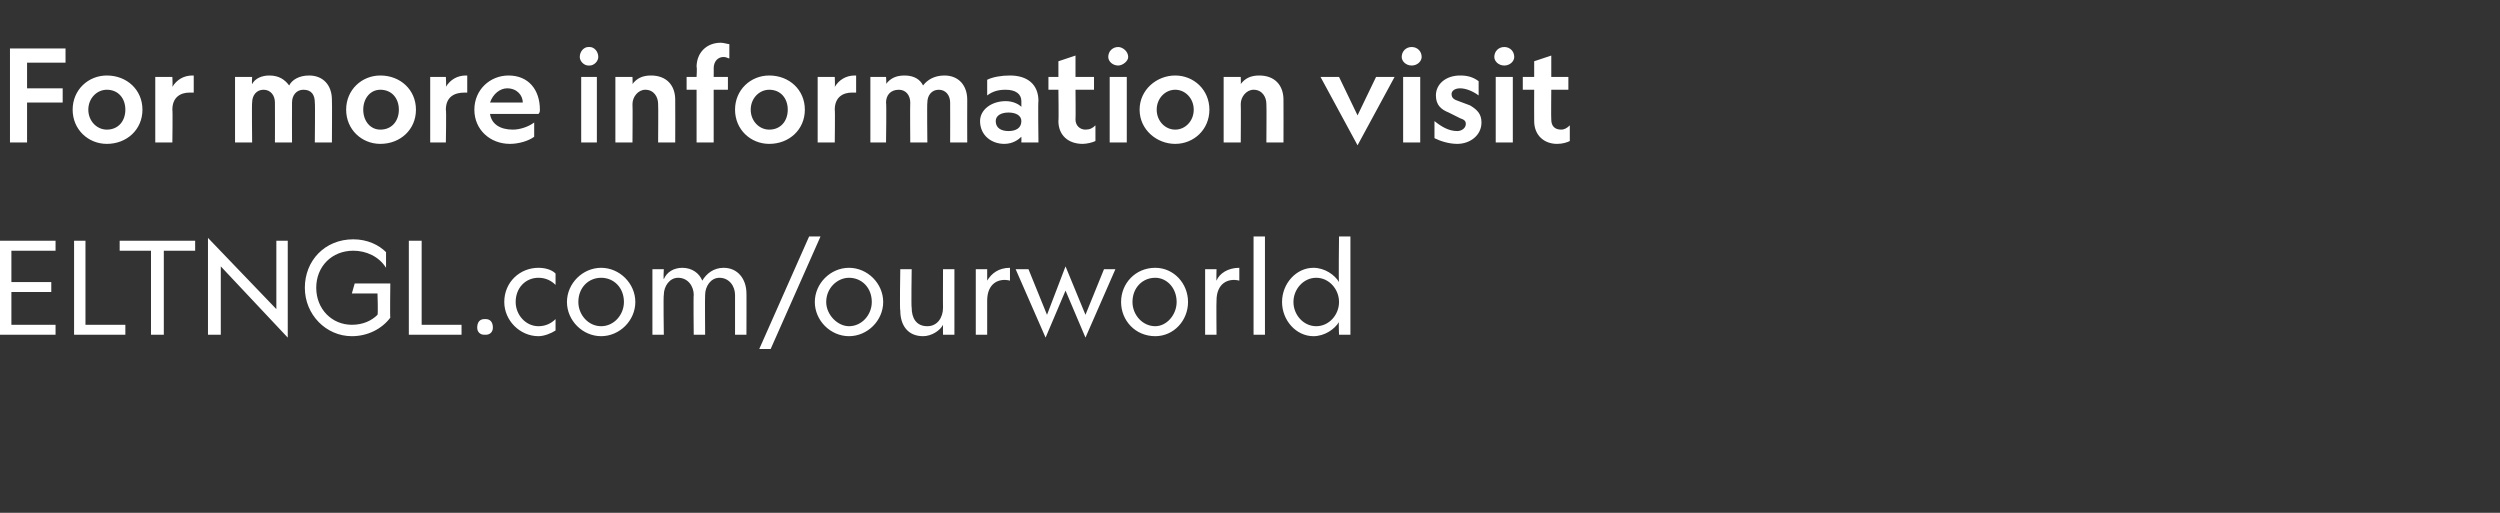
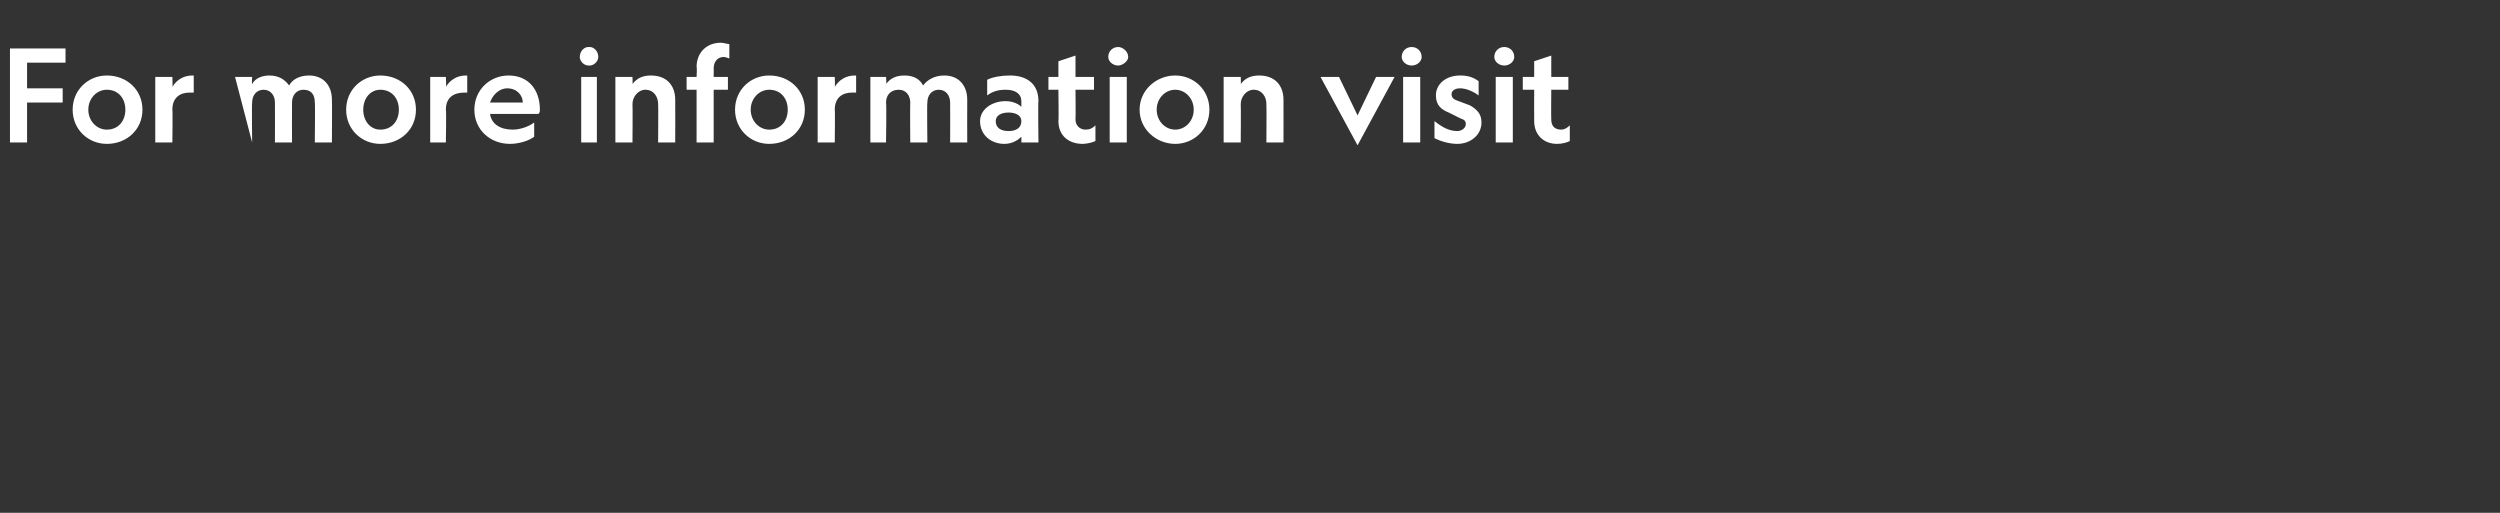
<svg xmlns="http://www.w3.org/2000/svg" xmlns:xlink="http://www.w3.org/1999/xlink" version="1.1" width="175.5px" height="36px" viewBox="0 -3 175.5 36" style="top:-3px">
  <rect x="0" y="-3" width="175.5" height="36" fill="#333333" stroke="none" />
  <desc>For more information visit</desc>
  <defs />
  <g id="Polygon9128">
-     <path d="M 0.7 0.4 L 4.6 0.4 L 4.6 1.4 L 1.9 1.4 L 1.9 3.2 L 4.4 3.2 L 4.4 4.2 L 1.9 4.2 L 1.9 7 L 0.7 7 L 0.7 0.4 Z M 5.1 4.7 C 5.1 3.3 6.2 2.3 7.5 2.3 C 8.9 2.3 10 3.3 10 4.7 C 10 6.1 8.9 7.1 7.5 7.1 C 6.2 7.1 5.1 6.1 5.1 4.7 Z M 6.2 4.7 C 6.2 5.5 6.8 6.1 7.5 6.1 C 8.3 6.1 8.8 5.5 8.8 4.7 C 8.8 3.9 8.3 3.3 7.5 3.3 C 6.8 3.3 6.2 3.9 6.2 4.7 Z M 13.6 3.5 C 13.5 3.5 13.4 3.5 13.3 3.5 C 12.7 3.5 12.1 3.8 12.1 4.7 C 12.13 4.72 12.1 7 12.1 7 L 10.9 7 L 10.9 2.4 L 12.1 2.4 C 12.1 2.4 12.13 3.08 12.1 3.1 C 12.4 2.6 12.9 2.3 13.5 2.3 C 13.5 2.3 13.6 2.3 13.6 2.3 C 13.6 2.3 13.6 3.5 13.6 3.5 Z M 20.5 7 L 19.3 7 C 19.3 7 19.31 4.24 19.3 4.2 C 19.3 3.7 19 3.3 18.5 3.3 C 18 3.3 17.7 3.7 17.7 4.2 C 17.67 4.25 17.7 7 17.7 7 L 16.5 7 L 16.5 2.4 L 17.7 2.4 C 17.7 2.4 17.67 2.9 17.7 2.9 C 17.9 2.5 18.4 2.3 18.9 2.3 C 19.6 2.3 20 2.6 20.3 3 C 20.5 2.6 21 2.3 21.7 2.3 C 22.7 2.3 23.3 3 23.3 4 C 23.32 4 23.3 7 23.3 7 L 22.1 7 C 22.1 7 22.13 4.24 22.1 4.2 C 22.1 3.7 21.9 3.3 21.3 3.3 C 20.8 3.3 20.5 3.7 20.5 4.2 C 20.49 4.25 20.5 7 20.5 7 Z M 24.3 4.7 C 24.3 3.3 25.4 2.3 26.7 2.3 C 28.1 2.3 29.2 3.3 29.2 4.7 C 29.2 6.1 28.1 7.1 26.7 7.1 C 25.4 7.1 24.3 6.1 24.3 4.7 Z M 25.5 4.7 C 25.5 5.5 26 6.1 26.7 6.1 C 27.5 6.1 28 5.5 28 4.7 C 28 3.9 27.5 3.3 26.7 3.3 C 26 3.3 25.5 3.9 25.5 4.7 Z M 32.8 3.5 C 32.7 3.5 32.6 3.5 32.6 3.5 C 31.9 3.5 31.3 3.8 31.3 4.7 C 31.34 4.72 31.3 7 31.3 7 L 30.2 7 L 30.2 2.4 L 31.3 2.4 C 31.3 2.4 31.34 3.08 31.3 3.1 C 31.6 2.6 32.1 2.3 32.7 2.3 C 32.7 2.3 32.8 2.3 32.8 2.3 C 32.8 2.3 32.8 3.5 32.8 3.5 Z M 35.7 2.3 C 37.1 2.3 37.9 3.3 37.9 4.7 C 37.9 4.8 37.9 4.9 37.8 5 C 37.8 5 34.4 5 34.4 5 C 34.5 5.7 35.1 6.1 36 6.1 C 36.5 6.1 37.1 5.9 37.5 5.6 C 37.5 5.6 37.5 6.6 37.5 6.6 C 37.1 6.9 36.4 7.1 35.8 7.1 C 34.4 7.1 33.3 6.1 33.3 4.7 C 33.3 3.3 34.4 2.3 35.7 2.3 Z M 34.4 4.2 C 34.4 4.2 36.7 4.2 36.7 4.2 C 36.7 3.7 36.3 3.2 35.6 3.2 C 35.1 3.2 34.6 3.6 34.4 4.2 Z M 42 1 C 42 1.3 41.7 1.6 41.4 1.6 C 41.4 1.6 41.3 1.6 41.3 1.6 C 41 1.6 40.7 1.3 40.7 1 C 40.7 0.6 41 0.3 41.3 0.3 C 41.3 0.3 41.4 0.3 41.4 0.3 C 41.7 0.3 42 0.6 42 1 Z M 41.9 2.4 L 41.9 7 L 40.8 7 L 40.8 2.4 L 41.9 2.4 Z M 44.4 7 L 43.2 7 L 43.2 2.4 L 44.4 2.4 C 44.4 2.4 44.42 2.91 44.4 2.9 C 44.7 2.5 45.1 2.3 45.7 2.3 C 46.8 2.3 47.4 3 47.4 4 C 47.41 4.01 47.4 7 47.4 7 L 46.2 7 C 46.2 7 46.22 4.33 46.2 4.3 C 46.2 3.8 45.9 3.3 45.3 3.3 C 44.8 3.3 44.4 3.8 44.4 4.3 C 44.42 4.34 44.4 7 44.4 7 Z M 51.2 1.1 C 51.1 1.1 51 1 50.8 1 C 50.4 1 50.1 1.3 50.1 1.8 C 50.11 1.78 50.1 2.4 50.1 2.4 L 51.1 2.4 L 51.1 3.3 L 50.1 3.3 L 50.1 7 L 48.9 7 L 48.9 3.3 L 48.2 3.3 L 48.2 2.4 L 48.9 2.4 C 48.9 2.4 48.94 1.71 48.9 1.7 C 48.9 0.7 49.6 0 50.6 0 C 50.8 0 51.1 0.1 51.2 0.1 C 51.2 0.1 51.2 1.1 51.2 1.1 Z M 51.6 4.7 C 51.6 3.3 52.7 2.3 54 2.3 C 55.4 2.3 56.5 3.3 56.5 4.7 C 56.5 6.1 55.4 7.1 54 7.1 C 52.7 7.1 51.6 6.1 51.6 4.7 Z M 52.7 4.7 C 52.7 5.5 53.3 6.1 54 6.1 C 54.8 6.1 55.3 5.5 55.3 4.7 C 55.3 3.9 54.8 3.3 54 3.3 C 53.3 3.3 52.7 3.9 52.7 4.7 Z M 60.1 3.5 C 60 3.5 59.9 3.5 59.8 3.5 C 59.2 3.5 58.6 3.8 58.6 4.7 C 58.63 4.72 58.6 7 58.6 7 L 57.4 7 L 57.4 2.4 L 58.6 2.4 C 58.6 2.4 58.63 3.08 58.6 3.1 C 58.9 2.6 59.4 2.3 60 2.3 C 60 2.3 60.1 2.3 60.1 2.3 C 60.1 2.3 60.1 3.5 60.1 3.5 Z M 65.1 7 L 63.9 7 C 63.9 7 63.88 4.24 63.9 4.2 C 63.9 3.7 63.6 3.3 63.1 3.3 C 62.5 3.3 62.2 3.7 62.2 4.2 C 62.24 4.25 62.2 7 62.2 7 L 61.1 7 L 61.1 2.4 L 62.2 2.4 C 62.2 2.4 62.24 2.9 62.2 2.9 C 62.5 2.5 62.9 2.3 63.5 2.3 C 64.2 2.3 64.6 2.6 64.8 3 C 65.1 2.6 65.6 2.3 66.3 2.3 C 67.3 2.3 67.9 3 67.9 4 C 67.89 4 67.9 7 67.9 7 L 66.7 7 C 66.7 7 66.71 4.24 66.7 4.2 C 66.7 3.7 66.4 3.3 65.9 3.3 C 65.4 3.3 65.1 3.7 65.1 4.2 C 65.07 4.25 65.1 7 65.1 7 Z M 71.7 6.6 C 71.5 6.8 71.1 7.1 70.5 7.1 C 69.6 7.1 68.8 6.5 68.8 5.5 C 68.8 4.7 69.6 4.1 70.6 4.1 C 71.1 4.1 71.5 4.3 71.7 4.5 C 71.7 4.5 71.7 4.1 71.7 4.1 C 71.7 3.6 71.3 3.3 70.6 3.3 C 70.1 3.3 69.7 3.4 69.3 3.7 C 69.3 3.7 69.3 2.6 69.3 2.6 C 69.7 2.4 70.3 2.3 70.9 2.3 C 72.1 2.3 72.9 2.9 72.9 4.1 C 72.86 4.06 72.9 7 72.9 7 L 71.7 7 C 71.7 7 71.71 6.62 71.7 6.6 Z M 70.8 4.9 C 70.3 4.9 69.9 5.1 69.9 5.5 C 69.9 6 70.3 6.2 70.8 6.2 C 71.3 6.2 71.7 6 71.7 5.5 C 71.7 5.1 71.3 4.9 70.8 4.9 Z M 76.2 6.1 C 76.5 6.1 76.7 6 76.9 5.8 C 76.9 5.8 76.9 6.9 76.9 6.9 C 76.7 7 76.3 7.1 76 7.1 C 75 7.1 74.3 6.5 74.3 5.5 C 74.33 5.48 74.3 3.3 74.3 3.3 L 73.6 3.3 L 73.6 2.4 L 74.3 2.4 L 74.3 1.3 L 75.5 0.9 L 75.5 2.4 L 76.8 2.4 L 76.8 3.3 L 75.5 3.3 C 75.5 3.3 75.52 5.36 75.5 5.4 C 75.5 5.8 75.8 6.1 76.2 6.1 Z M 79.2 1 C 79.2 1.3 78.8 1.6 78.5 1.6 C 78.5 1.6 78.5 1.6 78.5 1.6 C 78.1 1.6 77.8 1.3 77.8 1 C 77.8 0.6 78.1 0.3 78.5 0.3 C 78.5 0.3 78.5 0.3 78.5 0.3 C 78.8 0.3 79.2 0.6 79.2 1 Z M 79.1 2.4 L 79.1 7 L 77.9 7 L 77.9 2.4 L 79.1 2.4 Z M 80 4.7 C 80 3.3 81.2 2.3 82.5 2.3 C 83.8 2.3 84.9 3.3 84.9 4.7 C 84.9 6.1 83.8 7.1 82.5 7.1 C 81.2 7.1 80 6.1 80 4.7 Z M 81.2 4.7 C 81.2 5.5 81.8 6.1 82.5 6.1 C 83.2 6.1 83.8 5.5 83.8 4.7 C 83.8 3.9 83.2 3.3 82.5 3.3 C 81.8 3.3 81.2 3.9 81.2 4.7 Z M 87.1 7 L 85.9 7 L 85.9 2.4 L 87.1 2.4 C 87.1 2.4 87.12 2.91 87.1 2.9 C 87.4 2.5 87.8 2.3 88.4 2.3 C 89.5 2.3 90.1 3 90.1 4 C 90.11 4.01 90.1 7 90.1 7 L 88.9 7 C 88.9 7 88.92 4.33 88.9 4.3 C 88.9 3.8 88.6 3.3 88 3.3 C 87.5 3.3 87.1 3.8 87.1 4.3 C 87.12 4.34 87.1 7 87.1 7 Z M 96.6 2.4 L 97.9 2.4 L 95.3 7.2 L 92.7 2.4 L 94 2.4 L 95.3 5.1 L 96.6 2.4 Z M 99.8 1 C 99.8 1.3 99.5 1.6 99.1 1.6 C 99.1 1.6 99.1 1.6 99.1 1.6 C 98.7 1.6 98.4 1.3 98.4 1 C 98.4 0.6 98.7 0.3 99.1 0.3 C 99.1 0.3 99.1 0.3 99.1 0.3 C 99.5 0.3 99.8 0.6 99.8 1 Z M 99.7 2.4 L 99.7 7 L 98.5 7 L 98.5 2.4 L 99.7 2.4 Z M 102.3 6.2 C 102.6 6.2 102.9 6 102.9 5.7 C 102.9 5.5 102.8 5.4 102.5 5.3 C 102.5 5.3 101.7 4.9 101.7 4.9 C 101.2 4.7 100.8 4.4 100.8 3.7 C 100.8 2.9 101.5 2.3 102.5 2.3 C 103 2.3 103.4 2.4 103.8 2.7 C 103.8 2.7 103.8 3.7 103.8 3.7 C 103.4 3.4 102.9 3.2 102.5 3.2 C 102.1 3.2 101.9 3.4 101.9 3.6 C 101.9 3.9 102.1 4 102.4 4.1 C 102.4 4.1 103.2 4.4 103.2 4.4 C 103.7 4.7 104 5 104 5.6 C 104 6.5 103.2 7.1 102.3 7.1 C 101.7 7.1 101.1 6.9 100.7 6.7 C 100.7 6.7 100.7 5.5 100.7 5.5 C 101.2 5.9 101.7 6.2 102.3 6.2 Z M 106.3 1 C 106.3 1.3 106 1.6 105.6 1.6 C 105.6 1.6 105.6 1.6 105.6 1.6 C 105.2 1.6 104.9 1.3 104.9 1 C 104.9 0.6 105.2 0.3 105.6 0.3 C 105.6 0.3 105.6 0.3 105.6 0.3 C 106 0.3 106.3 0.6 106.3 1 Z M 106.2 2.4 L 106.2 7 L 105 7 L 105 2.4 L 106.2 2.4 Z M 109.6 6.1 C 109.8 6.1 110 6 110.2 5.8 C 110.2 5.8 110.2 6.9 110.2 6.9 C 110 7 109.7 7.1 109.3 7.1 C 108.4 7.1 107.7 6.5 107.7 5.5 C 107.69 5.48 107.7 3.3 107.7 3.3 L 106.9 3.3 L 106.9 2.4 L 107.7 2.4 L 107.7 1.3 L 108.9 0.9 L 108.9 2.4 L 110.1 2.4 L 110.1 3.3 L 108.9 3.3 C 108.9 3.3 108.88 5.36 108.9 5.4 C 108.9 5.8 109.1 6.1 109.6 6.1 Z " stroke="none" fill="#fff" />
+     <path d="M 0.7 0.4 L 4.6 0.4 L 4.6 1.4 L 1.9 1.4 L 1.9 3.2 L 4.4 3.2 L 4.4 4.2 L 1.9 4.2 L 1.9 7 L 0.7 7 L 0.7 0.4 Z M 5.1 4.7 C 5.1 3.3 6.2 2.3 7.5 2.3 C 8.9 2.3 10 3.3 10 4.7 C 10 6.1 8.9 7.1 7.5 7.1 C 6.2 7.1 5.1 6.1 5.1 4.7 Z M 6.2 4.7 C 6.2 5.5 6.8 6.1 7.5 6.1 C 8.3 6.1 8.8 5.5 8.8 4.7 C 8.8 3.9 8.3 3.3 7.5 3.3 C 6.8 3.3 6.2 3.9 6.2 4.7 Z M 13.6 3.5 C 13.5 3.5 13.4 3.5 13.3 3.5 C 12.7 3.5 12.1 3.8 12.1 4.7 C 12.13 4.72 12.1 7 12.1 7 L 10.9 7 L 10.9 2.4 L 12.1 2.4 C 12.1 2.4 12.13 3.08 12.1 3.1 C 12.4 2.6 12.9 2.3 13.5 2.3 C 13.5 2.3 13.6 2.3 13.6 2.3 C 13.6 2.3 13.6 3.5 13.6 3.5 Z M 20.5 7 L 19.3 7 C 19.3 7 19.31 4.24 19.3 4.2 C 19.3 3.7 19 3.3 18.5 3.3 C 18 3.3 17.7 3.7 17.7 4.2 C 17.67 4.25 17.7 7 17.7 7 L 16.5 2.4 L 17.7 2.4 C 17.7 2.4 17.67 2.9 17.7 2.9 C 17.9 2.5 18.4 2.3 18.9 2.3 C 19.6 2.3 20 2.6 20.3 3 C 20.5 2.6 21 2.3 21.7 2.3 C 22.7 2.3 23.3 3 23.3 4 C 23.32 4 23.3 7 23.3 7 L 22.1 7 C 22.1 7 22.13 4.24 22.1 4.2 C 22.1 3.7 21.9 3.3 21.3 3.3 C 20.8 3.3 20.5 3.7 20.5 4.2 C 20.49 4.25 20.5 7 20.5 7 Z M 24.3 4.7 C 24.3 3.3 25.4 2.3 26.7 2.3 C 28.1 2.3 29.2 3.3 29.2 4.7 C 29.2 6.1 28.1 7.1 26.7 7.1 C 25.4 7.1 24.3 6.1 24.3 4.7 Z M 25.5 4.7 C 25.5 5.5 26 6.1 26.7 6.1 C 27.5 6.1 28 5.5 28 4.7 C 28 3.9 27.5 3.3 26.7 3.3 C 26 3.3 25.5 3.9 25.5 4.7 Z M 32.8 3.5 C 32.7 3.5 32.6 3.5 32.6 3.5 C 31.9 3.5 31.3 3.8 31.3 4.7 C 31.34 4.72 31.3 7 31.3 7 L 30.2 7 L 30.2 2.4 L 31.3 2.4 C 31.3 2.4 31.34 3.08 31.3 3.1 C 31.6 2.6 32.1 2.3 32.7 2.3 C 32.7 2.3 32.8 2.3 32.8 2.3 C 32.8 2.3 32.8 3.5 32.8 3.5 Z M 35.7 2.3 C 37.1 2.3 37.9 3.3 37.9 4.7 C 37.9 4.8 37.9 4.9 37.8 5 C 37.8 5 34.4 5 34.4 5 C 34.5 5.7 35.1 6.1 36 6.1 C 36.5 6.1 37.1 5.9 37.5 5.6 C 37.5 5.6 37.5 6.6 37.5 6.6 C 37.1 6.9 36.4 7.1 35.8 7.1 C 34.4 7.1 33.3 6.1 33.3 4.7 C 33.3 3.3 34.4 2.3 35.7 2.3 Z M 34.4 4.2 C 34.4 4.2 36.7 4.2 36.7 4.2 C 36.7 3.7 36.3 3.2 35.6 3.2 C 35.1 3.2 34.6 3.6 34.4 4.2 Z M 42 1 C 42 1.3 41.7 1.6 41.4 1.6 C 41.4 1.6 41.3 1.6 41.3 1.6 C 41 1.6 40.7 1.3 40.7 1 C 40.7 0.6 41 0.3 41.3 0.3 C 41.3 0.3 41.4 0.3 41.4 0.3 C 41.7 0.3 42 0.6 42 1 Z M 41.9 2.4 L 41.9 7 L 40.8 7 L 40.8 2.4 L 41.9 2.4 Z M 44.4 7 L 43.2 7 L 43.2 2.4 L 44.4 2.4 C 44.4 2.4 44.42 2.91 44.4 2.9 C 44.7 2.5 45.1 2.3 45.7 2.3 C 46.8 2.3 47.4 3 47.4 4 C 47.41 4.01 47.4 7 47.4 7 L 46.2 7 C 46.2 7 46.22 4.33 46.2 4.3 C 46.2 3.8 45.9 3.3 45.3 3.3 C 44.8 3.3 44.4 3.8 44.4 4.3 C 44.42 4.34 44.4 7 44.4 7 Z M 51.2 1.1 C 51.1 1.1 51 1 50.8 1 C 50.4 1 50.1 1.3 50.1 1.8 C 50.11 1.78 50.1 2.4 50.1 2.4 L 51.1 2.4 L 51.1 3.3 L 50.1 3.3 L 50.1 7 L 48.9 7 L 48.9 3.3 L 48.2 3.3 L 48.2 2.4 L 48.9 2.4 C 48.9 2.4 48.94 1.71 48.9 1.7 C 48.9 0.7 49.6 0 50.6 0 C 50.8 0 51.1 0.1 51.2 0.1 C 51.2 0.1 51.2 1.1 51.2 1.1 Z M 51.6 4.7 C 51.6 3.3 52.7 2.3 54 2.3 C 55.4 2.3 56.5 3.3 56.5 4.7 C 56.5 6.1 55.4 7.1 54 7.1 C 52.7 7.1 51.6 6.1 51.6 4.7 Z M 52.7 4.7 C 52.7 5.5 53.3 6.1 54 6.1 C 54.8 6.1 55.3 5.5 55.3 4.7 C 55.3 3.9 54.8 3.3 54 3.3 C 53.3 3.3 52.7 3.9 52.7 4.7 Z M 60.1 3.5 C 60 3.5 59.9 3.5 59.8 3.5 C 59.2 3.5 58.6 3.8 58.6 4.7 C 58.63 4.72 58.6 7 58.6 7 L 57.4 7 L 57.4 2.4 L 58.6 2.4 C 58.6 2.4 58.63 3.08 58.6 3.1 C 58.9 2.6 59.4 2.3 60 2.3 C 60 2.3 60.1 2.3 60.1 2.3 C 60.1 2.3 60.1 3.5 60.1 3.5 Z M 65.1 7 L 63.9 7 C 63.9 7 63.88 4.24 63.9 4.2 C 63.9 3.7 63.6 3.3 63.1 3.3 C 62.5 3.3 62.2 3.7 62.2 4.2 C 62.24 4.25 62.2 7 62.2 7 L 61.1 7 L 61.1 2.4 L 62.2 2.4 C 62.2 2.4 62.24 2.9 62.2 2.9 C 62.5 2.5 62.9 2.3 63.5 2.3 C 64.2 2.3 64.6 2.6 64.8 3 C 65.1 2.6 65.6 2.3 66.3 2.3 C 67.3 2.3 67.9 3 67.9 4 C 67.89 4 67.9 7 67.9 7 L 66.7 7 C 66.7 7 66.71 4.24 66.7 4.2 C 66.7 3.7 66.4 3.3 65.9 3.3 C 65.4 3.3 65.1 3.7 65.1 4.2 C 65.07 4.25 65.1 7 65.1 7 Z M 71.7 6.6 C 71.5 6.8 71.1 7.1 70.5 7.1 C 69.6 7.1 68.8 6.5 68.8 5.5 C 68.8 4.7 69.6 4.1 70.6 4.1 C 71.1 4.1 71.5 4.3 71.7 4.5 C 71.7 4.5 71.7 4.1 71.7 4.1 C 71.7 3.6 71.3 3.3 70.6 3.3 C 70.1 3.3 69.7 3.4 69.3 3.7 C 69.3 3.7 69.3 2.6 69.3 2.6 C 69.7 2.4 70.3 2.3 70.9 2.3 C 72.1 2.3 72.9 2.9 72.9 4.1 C 72.86 4.06 72.9 7 72.9 7 L 71.7 7 C 71.7 7 71.71 6.62 71.7 6.6 Z M 70.8 4.9 C 70.3 4.9 69.9 5.1 69.9 5.5 C 69.9 6 70.3 6.2 70.8 6.2 C 71.3 6.2 71.7 6 71.7 5.5 C 71.7 5.1 71.3 4.9 70.8 4.9 Z M 76.2 6.1 C 76.5 6.1 76.7 6 76.9 5.8 C 76.9 5.8 76.9 6.9 76.9 6.9 C 76.7 7 76.3 7.1 76 7.1 C 75 7.1 74.3 6.5 74.3 5.5 C 74.33 5.48 74.3 3.3 74.3 3.3 L 73.6 3.3 L 73.6 2.4 L 74.3 2.4 L 74.3 1.3 L 75.5 0.9 L 75.5 2.4 L 76.8 2.4 L 76.8 3.3 L 75.5 3.3 C 75.5 3.3 75.52 5.36 75.5 5.4 C 75.5 5.8 75.8 6.1 76.2 6.1 Z M 79.2 1 C 79.2 1.3 78.8 1.6 78.5 1.6 C 78.5 1.6 78.5 1.6 78.5 1.6 C 78.1 1.6 77.8 1.3 77.8 1 C 77.8 0.6 78.1 0.3 78.5 0.3 C 78.5 0.3 78.5 0.3 78.5 0.3 C 78.8 0.3 79.2 0.6 79.2 1 Z M 79.1 2.4 L 79.1 7 L 77.9 7 L 77.9 2.4 L 79.1 2.4 Z M 80 4.7 C 80 3.3 81.2 2.3 82.5 2.3 C 83.8 2.3 84.9 3.3 84.9 4.7 C 84.9 6.1 83.8 7.1 82.5 7.1 C 81.2 7.1 80 6.1 80 4.7 Z M 81.2 4.7 C 81.2 5.5 81.8 6.1 82.5 6.1 C 83.2 6.1 83.8 5.5 83.8 4.7 C 83.8 3.9 83.2 3.3 82.5 3.3 C 81.8 3.3 81.2 3.9 81.2 4.7 Z M 87.1 7 L 85.9 7 L 85.9 2.4 L 87.1 2.4 C 87.1 2.4 87.12 2.91 87.1 2.9 C 87.4 2.5 87.8 2.3 88.4 2.3 C 89.5 2.3 90.1 3 90.1 4 C 90.11 4.01 90.1 7 90.1 7 L 88.9 7 C 88.9 7 88.92 4.33 88.9 4.3 C 88.9 3.8 88.6 3.3 88 3.3 C 87.5 3.3 87.1 3.8 87.1 4.3 C 87.12 4.34 87.1 7 87.1 7 Z M 96.6 2.4 L 97.9 2.4 L 95.3 7.2 L 92.7 2.4 L 94 2.4 L 95.3 5.1 L 96.6 2.4 Z M 99.8 1 C 99.8 1.3 99.5 1.6 99.1 1.6 C 99.1 1.6 99.1 1.6 99.1 1.6 C 98.7 1.6 98.4 1.3 98.4 1 C 98.4 0.6 98.7 0.3 99.1 0.3 C 99.1 0.3 99.1 0.3 99.1 0.3 C 99.5 0.3 99.8 0.6 99.8 1 Z M 99.7 2.4 L 99.7 7 L 98.5 7 L 98.5 2.4 L 99.7 2.4 Z M 102.3 6.2 C 102.6 6.2 102.9 6 102.9 5.7 C 102.9 5.5 102.8 5.4 102.5 5.3 C 102.5 5.3 101.7 4.9 101.7 4.9 C 101.2 4.7 100.8 4.4 100.8 3.7 C 100.8 2.9 101.5 2.3 102.5 2.3 C 103 2.3 103.4 2.4 103.8 2.7 C 103.8 2.7 103.8 3.7 103.8 3.7 C 103.4 3.4 102.9 3.2 102.5 3.2 C 102.1 3.2 101.9 3.4 101.9 3.6 C 101.9 3.9 102.1 4 102.4 4.1 C 102.4 4.1 103.2 4.4 103.2 4.4 C 103.7 4.7 104 5 104 5.6 C 104 6.5 103.2 7.1 102.3 7.1 C 101.7 7.1 101.1 6.9 100.7 6.7 C 100.7 6.7 100.7 5.5 100.7 5.5 C 101.2 5.9 101.7 6.2 102.3 6.2 Z M 106.3 1 C 106.3 1.3 106 1.6 105.6 1.6 C 105.6 1.6 105.6 1.6 105.6 1.6 C 105.2 1.6 104.9 1.3 104.9 1 C 104.9 0.6 105.2 0.3 105.6 0.3 C 105.6 0.3 105.6 0.3 105.6 0.3 C 106 0.3 106.3 0.6 106.3 1 Z M 106.2 2.4 L 106.2 7 L 105 7 L 105 2.4 L 106.2 2.4 Z M 109.6 6.1 C 109.8 6.1 110 6 110.2 5.8 C 110.2 5.8 110.2 6.9 110.2 6.9 C 110 7 109.7 7.1 109.3 7.1 C 108.4 7.1 107.7 6.5 107.7 5.5 C 107.69 5.48 107.7 3.3 107.7 3.3 L 106.9 3.3 L 106.9 2.4 L 107.7 2.4 L 107.7 1.3 L 108.9 0.9 L 108.9 2.4 L 110.1 2.4 L 110.1 3.3 L 108.9 3.3 C 108.9 3.3 108.88 5.36 108.9 5.4 C 108.9 5.8 109.1 6.1 109.6 6.1 Z " stroke="none" fill="#fff" />
    <a xlink:href="http://ELTNGL.com/ourworld" xlink:show="new" xlink:title="ELTNGL.com/ourworld">
      <rect style="fill:transparent;" x="-1" y="13" width="96" height="9" />
    </a>
  </g>
  <g id="Polygon9129">
-     <path d="M 0 13.9 L 3.9 13.9 L 3.9 14.6 L 0.8 14.6 L 0.8 16.8 L 3.6 16.8 L 3.6 17.5 L 0.8 17.5 L 0.8 19.8 L 3.9 19.8 L 3.9 20.5 L 0 20.5 L 0 13.9 Z M 5.2 13.9 L 6 13.9 L 6 19.8 L 8.8 19.8 L 8.8 20.5 L 5.2 20.5 L 5.2 13.9 Z M 11.5 14.6 L 11.5 20.5 L 10.6 20.5 L 10.6 14.6 L 8.4 14.6 L 8.4 13.9 L 13.7 13.9 L 13.7 14.6 L 11.5 14.6 Z M 19.4 13.9 L 20.2 13.9 L 20.2 20.7 L 15.5 15.7 L 15.5 20.5 L 14.6 20.5 L 14.6 13.7 L 19.4 18.7 L 19.4 13.9 Z M 27.4 19.3 C 26.8 20.1 25.8 20.6 24.7 20.6 C 22.9 20.6 21.4 19.1 21.4 17.2 C 21.4 15.3 22.8 13.8 24.8 13.8 C 25.8 13.8 26.6 14.2 27.1 14.7 C 27.1 14.7 27.1 15.8 27.1 15.8 C 26.6 15 25.7 14.6 24.8 14.6 C 23.3 14.6 22.2 15.7 22.2 17.2 C 22.2 18.7 23.3 19.8 24.7 19.8 C 25.5 19.8 26.1 19.5 26.5 19.1 C 26.55 19.06 26.5 17.6 26.5 17.6 L 24.7 17.6 L 24.9 16.9 L 27.4 16.9 C 27.4 16.9 27.37 19.3 27.4 19.3 Z M 28.7 13.9 L 29.6 13.9 L 29.6 19.8 L 32.4 19.8 L 32.4 20.5 L 28.7 20.5 L 28.7 13.9 Z M 34.6 20 C 34.6 20.3 34.4 20.5 34.1 20.5 C 34.1 20.5 34 20.5 34 20.5 C 33.7 20.5 33.5 20.3 33.5 20 C 33.5 19.6 33.7 19.4 34 19.4 C 34 19.4 34.1 19.4 34.1 19.4 C 34.4 19.4 34.6 19.6 34.6 20 Z M 39 19.4 C 39 19.4 39 20.2 39 20.2 C 38.7 20.4 38.2 20.6 37.8 20.6 C 36.5 20.6 35.4 19.5 35.4 18.2 C 35.4 16.8 36.5 15.8 37.8 15.8 C 38.2 15.8 38.7 15.9 39 16.2 C 39 16.2 39 17 39 17 C 38.7 16.7 38.3 16.5 37.8 16.5 C 36.9 16.5 36.2 17.2 36.2 18.2 C 36.2 19.1 36.9 19.9 37.8 19.9 C 38.3 19.9 38.7 19.7 39 19.4 Z M 39.8 18.2 C 39.8 16.9 40.9 15.8 42.2 15.8 C 43.5 15.8 44.6 16.9 44.6 18.2 C 44.6 19.5 43.5 20.6 42.2 20.6 C 40.9 20.6 39.8 19.5 39.8 18.2 Z M 40.6 18.2 C 40.6 19.1 41.3 19.9 42.2 19.9 C 43.1 19.9 43.8 19.1 43.8 18.2 C 43.8 17.2 43.1 16.5 42.2 16.5 C 41.3 16.5 40.6 17.2 40.6 18.2 Z M 49.5 20.5 L 48.7 20.5 C 48.7 20.5 48.67 17.72 48.7 17.7 C 48.7 17.1 48.3 16.5 47.6 16.5 C 47 16.5 46.6 17.1 46.6 17.7 C 46.56 17.72 46.6 20.5 46.6 20.5 L 45.8 20.5 L 45.8 15.9 L 46.6 15.9 C 46.6 15.9 46.56 16.59 46.6 16.6 C 46.8 16.1 47.3 15.8 47.9 15.8 C 48.6 15.8 49.1 16.2 49.3 16.7 C 49.6 16.2 50.1 15.8 50.8 15.8 C 51.8 15.8 52.4 16.6 52.4 17.6 C 52.41 17.56 52.4 20.5 52.4 20.5 L 51.6 20.5 C 51.6 20.5 51.6 17.72 51.6 17.7 C 51.6 17.1 51.2 16.5 50.5 16.5 C 49.9 16.5 49.5 17.1 49.5 17.7 C 49.48 17.72 49.5 20.5 49.5 20.5 Z M 56.8 13.6 L 57.6 13.6 L 54.1 21.5 L 53.3 21.5 L 56.8 13.6 Z M 57.2 18.2 C 57.2 16.9 58.3 15.8 59.6 15.8 C 60.9 15.8 62 16.9 62 18.2 C 62 19.5 60.9 20.6 59.6 20.6 C 58.3 20.6 57.2 19.5 57.2 18.2 Z M 58 18.2 C 58 19.1 58.8 19.9 59.6 19.9 C 60.5 19.9 61.2 19.1 61.2 18.2 C 61.2 17.2 60.5 16.5 59.6 16.5 C 58.8 16.5 58 17.2 58 18.2 Z M 66.2 15.9 L 67 15.9 L 67 20.5 L 66.2 20.5 C 66.2 20.5 66.19 19.79 66.2 19.8 C 66 20.2 65.4 20.6 64.8 20.6 C 63.7 20.6 63.2 19.8 63.2 18.8 C 63.15 18.82 63.2 15.9 63.2 15.9 L 64 15.9 C 64 15.9 63.96 18.62 64 18.6 C 64 19.3 64.3 19.9 65.1 19.9 C 65.8 19.9 66.2 19.3 66.2 18.6 C 66.19 18.62 66.2 15.9 66.2 15.9 Z M 70.9 16.7 C 70.1 16.5 69.3 16.9 69.3 18.1 C 69.3 18.11 69.3 20.5 69.3 20.5 L 68.5 20.5 L 68.5 15.9 L 69.3 15.9 C 69.3 15.9 69.3 16.74 69.3 16.7 C 69.6 16.2 70.1 15.8 70.9 15.8 C 70.9 15.8 70.9 16.7 70.9 16.7 Z M 76.2 19.1 L 77.5 15.9 L 78.3 15.9 L 76.2 20.7 L 74.8 17.4 L 73.4 20.7 L 71.3 15.9 L 72.2 15.9 L 73.5 19.1 L 74.8 15.7 L 76.2 19.1 Z M 78.7 18.2 C 78.7 16.9 79.7 15.8 81.1 15.8 C 82.4 15.8 83.4 16.9 83.4 18.2 C 83.4 19.5 82.4 20.6 81.1 20.6 C 79.7 20.6 78.7 19.5 78.7 18.2 Z M 79.5 18.2 C 79.5 19.1 80.2 19.9 81.1 19.9 C 81.9 19.9 82.6 19.1 82.6 18.2 C 82.6 17.2 81.9 16.5 81.1 16.5 C 80.2 16.5 79.5 17.2 79.5 18.2 Z M 87 16.7 C 86.2 16.5 85.4 16.9 85.4 18.1 C 85.38 18.11 85.4 20.5 85.4 20.5 L 84.6 20.5 L 84.6 15.9 L 85.4 15.9 C 85.4 15.9 85.38 16.74 85.4 16.7 C 85.6 16.2 86.2 15.8 87 15.8 C 87 15.8 87 16.7 87 16.7 Z M 88.8 13.6 L 88.8 20.5 L 88 20.5 L 88 13.6 L 88.8 13.6 Z M 94 16.8 C 93.96 16.83 94 13.6 94 13.6 L 94.8 13.6 L 94.8 20.5 L 94 20.5 C 94 20.5 93.96 19.56 94 19.6 C 93.7 20.1 93 20.6 92.2 20.6 C 91 20.6 90 19.5 90 18.2 C 90 16.9 91 15.8 92.2 15.8 C 93 15.8 93.7 16.3 94 16.8 Z M 90.8 18.2 C 90.8 19.1 91.5 19.9 92.4 19.9 C 93.3 19.9 94 19.1 94 18.2 C 94 17.3 93.3 16.5 92.4 16.5 C 91.5 16.5 90.8 17.3 90.8 18.2 Z " stroke="none" fill="#fff" />
-   </g>
+     </g>
</svg>